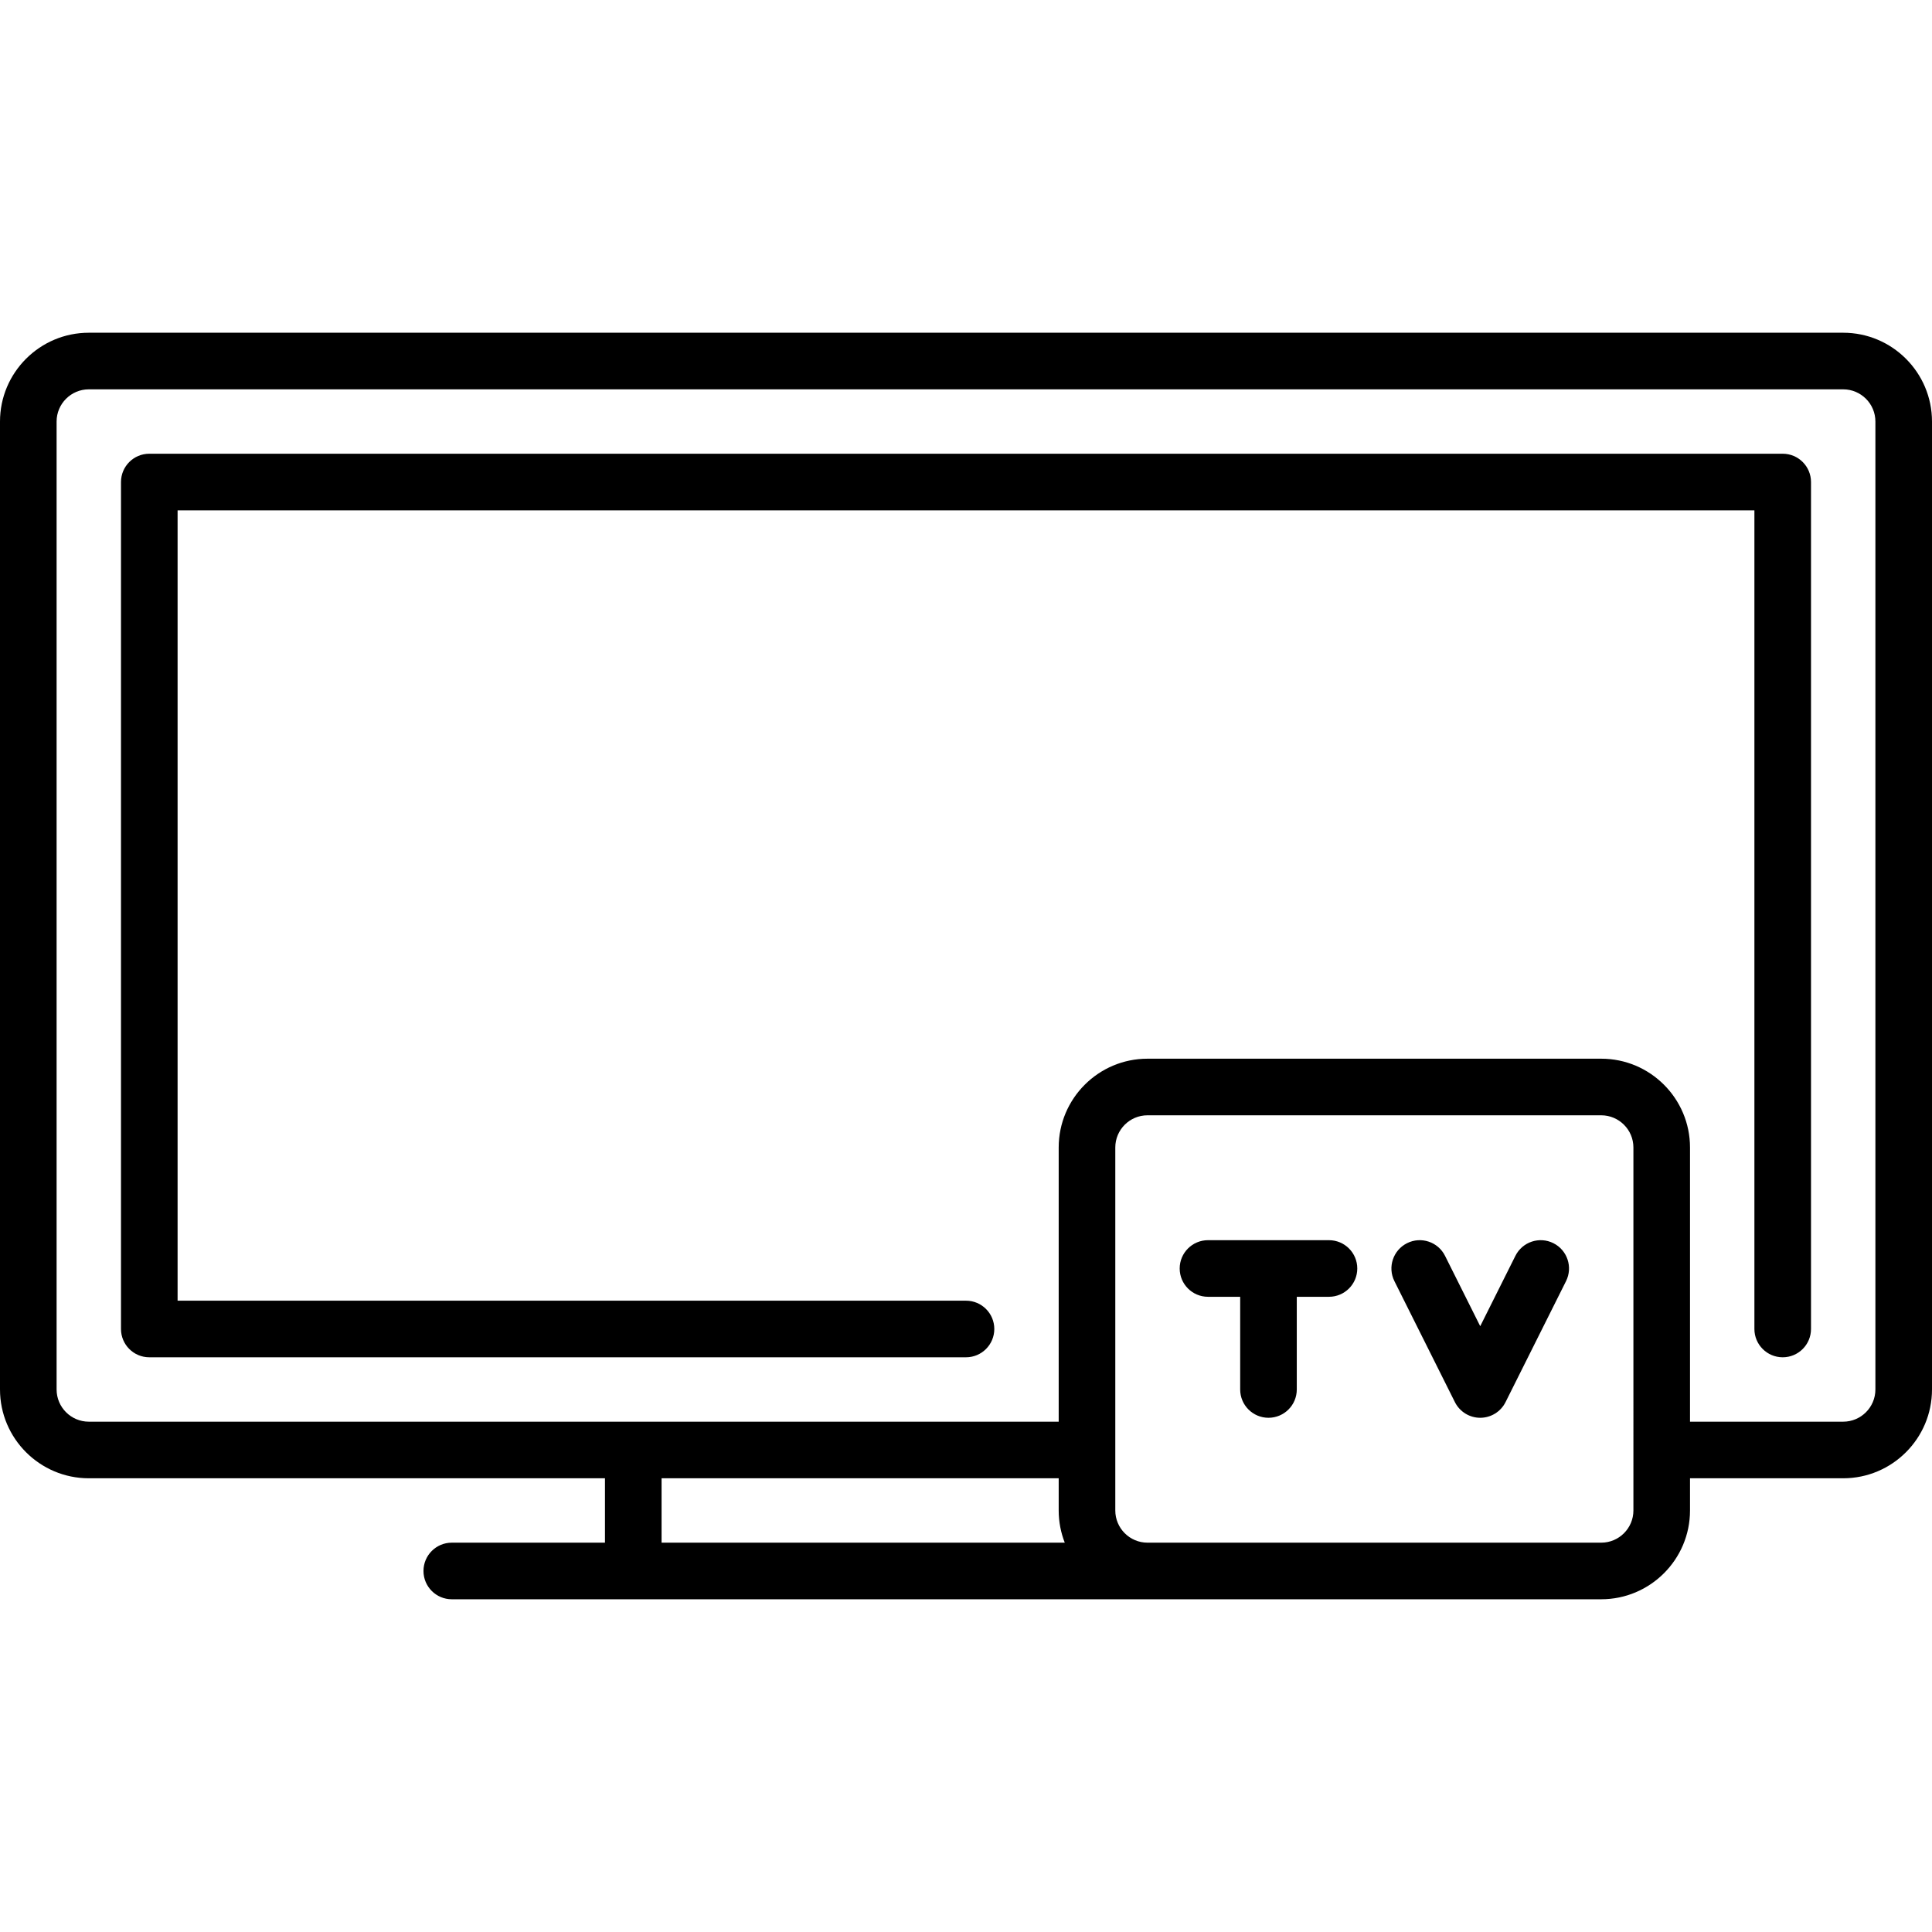
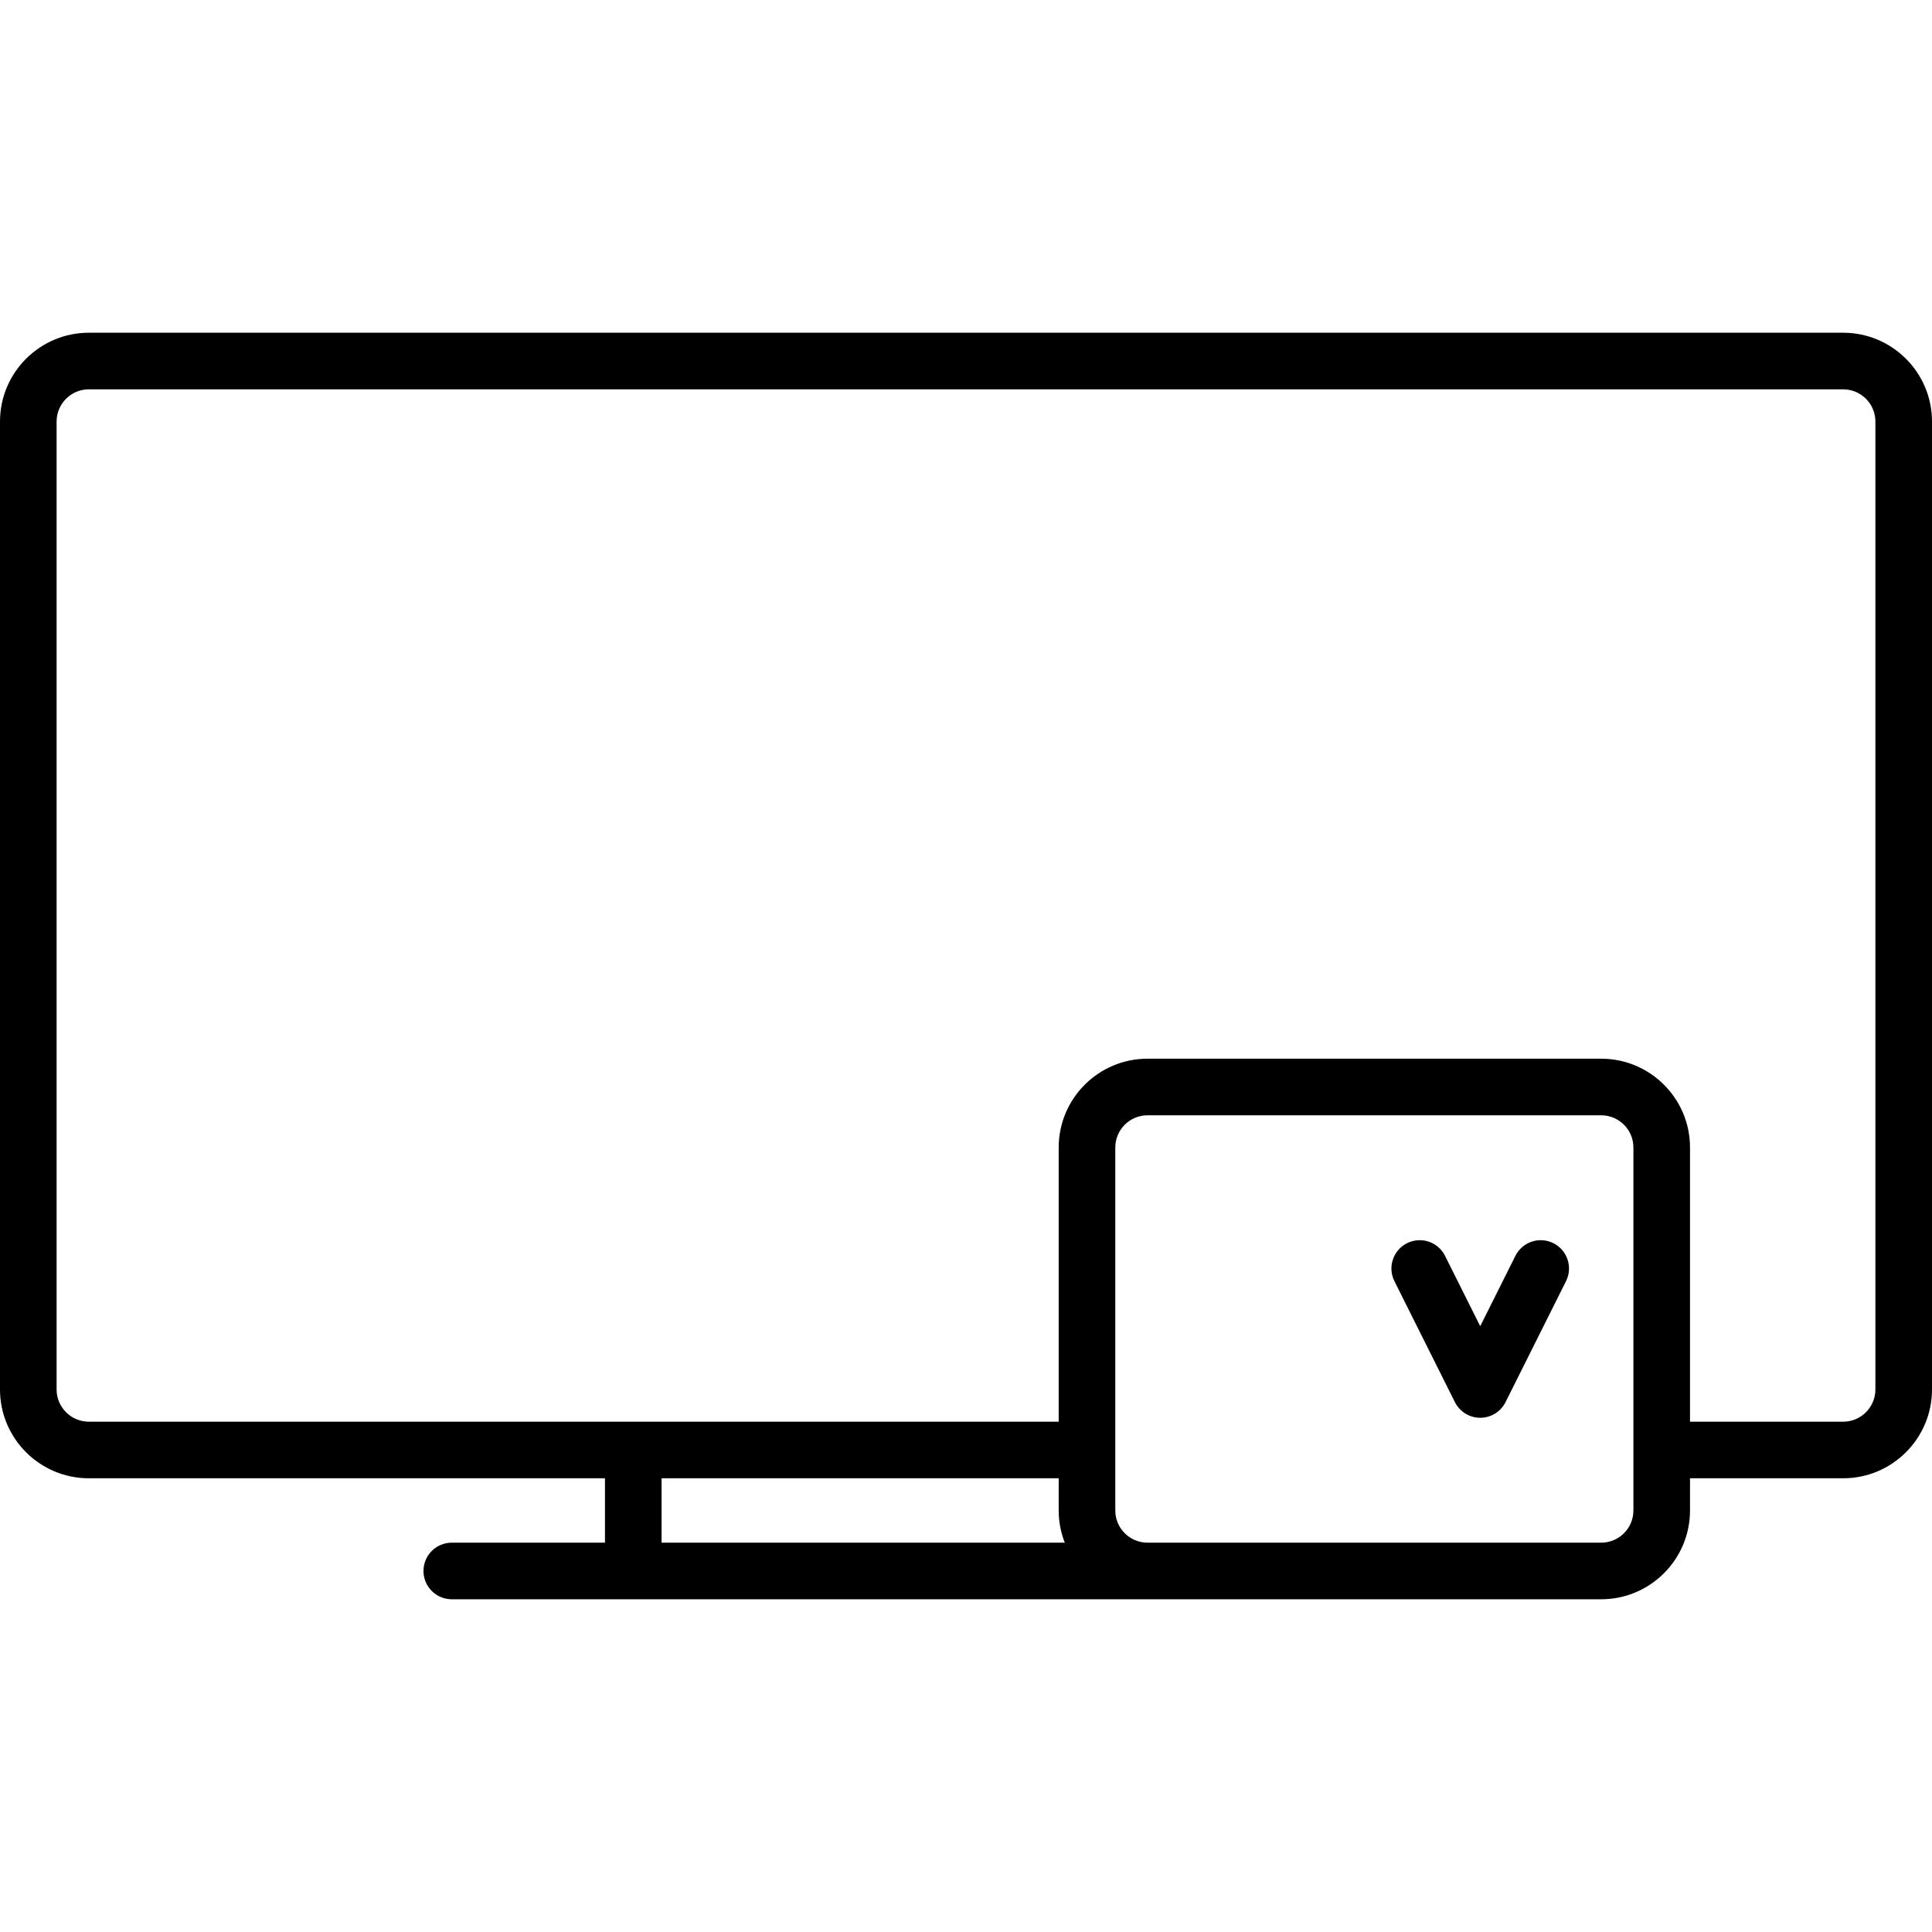
<svg xmlns="http://www.w3.org/2000/svg" version="1.1" id="Capa_1" x="0px" y="0px" viewBox="0 0 512 512" style="enable-background:new 0 0 512 512;" xml:space="preserve">
  <g>
    <g>
      <path d="M488.468,88.178H23.532C10.557,88.178,0,98.735,0,111.71v256.516c0,12.976,10.557,23.533,23.532,23.533h136.791v17.064    h-40.597c-4.142,0-7.5,3.358-7.5,7.5c0,4.142,3.358,7.5,7.5,7.5h304.613c12.976,0,23.532-10.557,23.532-23.532v-8.532h40.597    c12.976,0,23.532-10.557,23.532-23.533V111.71C512,98.735,501.443,88.178,488.468,88.178z M175.323,408.823v-17.064h105.242v8.532    c0,3.009,0.574,5.885,1.608,8.532H175.323z M432.871,400.291c0,4.705-3.828,8.532-8.532,8.532H304.097    c-4.705,0-8.532-3.828-8.532-8.532v-96.194c0-4.705,3.828-8.532,8.532-8.532h120.242c4.705,0,8.532,3.828,8.532,8.532V400.291z     M497,368.227L497,368.227c0,4.705-3.828,8.533-8.532,8.533h-40.597v-72.662c0-12.976-10.557-23.532-23.532-23.532H304.097    c-12.976,0-23.532,10.557-23.532,23.532v72.662H23.532c-4.705,0-8.532-3.828-8.532-8.533V111.71c0-4.705,3.828-8.532,8.532-8.532    h464.936c4.705,0,8.532,3.828,8.532,8.532V368.227z" />
    </g>
  </g>
  <g>
    <g>
-       <path d="M472.436,120.243H39.564c-4.142,0-7.5,3.358-7.5,7.5v224.452c0,4.142,3.358,7.5,7.5,7.5H256c4.142,0,7.5-3.358,7.5-7.5    c0-4.142-3.358-7.5-7.5-7.5H47.064V135.243h417.871v216.952c0,4.142,3.358,7.5,7.5,7.5c4.142,0,7.5-3.358,7.5-7.5V127.743    C479.936,123.6,476.578,120.243,472.436,120.243z" />
-     </g>
+       </g>
  </g>
  <g>
    <g>
-       <path d="M352.193,328.662h-32.064c-4.142,0-7.5,3.358-7.5,7.5c0,4.142,3.358,7.5,7.5,7.5h8.532v24.564c0,4.142,3.358,7.5,7.5,7.5    c4.142,0,7.5-3.358,7.5-7.5v-24.564h8.532c4.142,0,7.5-3.358,7.5-7.5C359.693,332.02,356.335,328.662,352.193,328.662z" />
-     </g>
+       </g>
  </g>
  <g>
    <g>
      <path d="M411.661,329.454c-3.703-1.852-8.209-0.351-10.062,3.354l-9.324,18.648l-9.325-18.648    c-1.853-3.705-6.358-5.208-10.062-3.354c-3.705,1.853-5.207,6.357-3.354,10.062l16.033,32.064    c1.271,2.541,3.867,4.146,6.708,4.146s5.438-1.605,6.708-4.146l16.032-32.064C416.867,335.811,415.366,331.306,411.661,329.454z" />
    </g>
  </g>
  <g>
</g>
  <g>
</g>
  <g>
</g>
  <g>
</g>
  <g>
</g>
  <g>
</g>
  <g>
</g>
  <g>
</g>
  <g>
</g>
  <g>
</g>
  <g>
</g>
  <g>
</g>
  <g>
</g>
  <g>
</g>
  <g>
</g>
</svg>